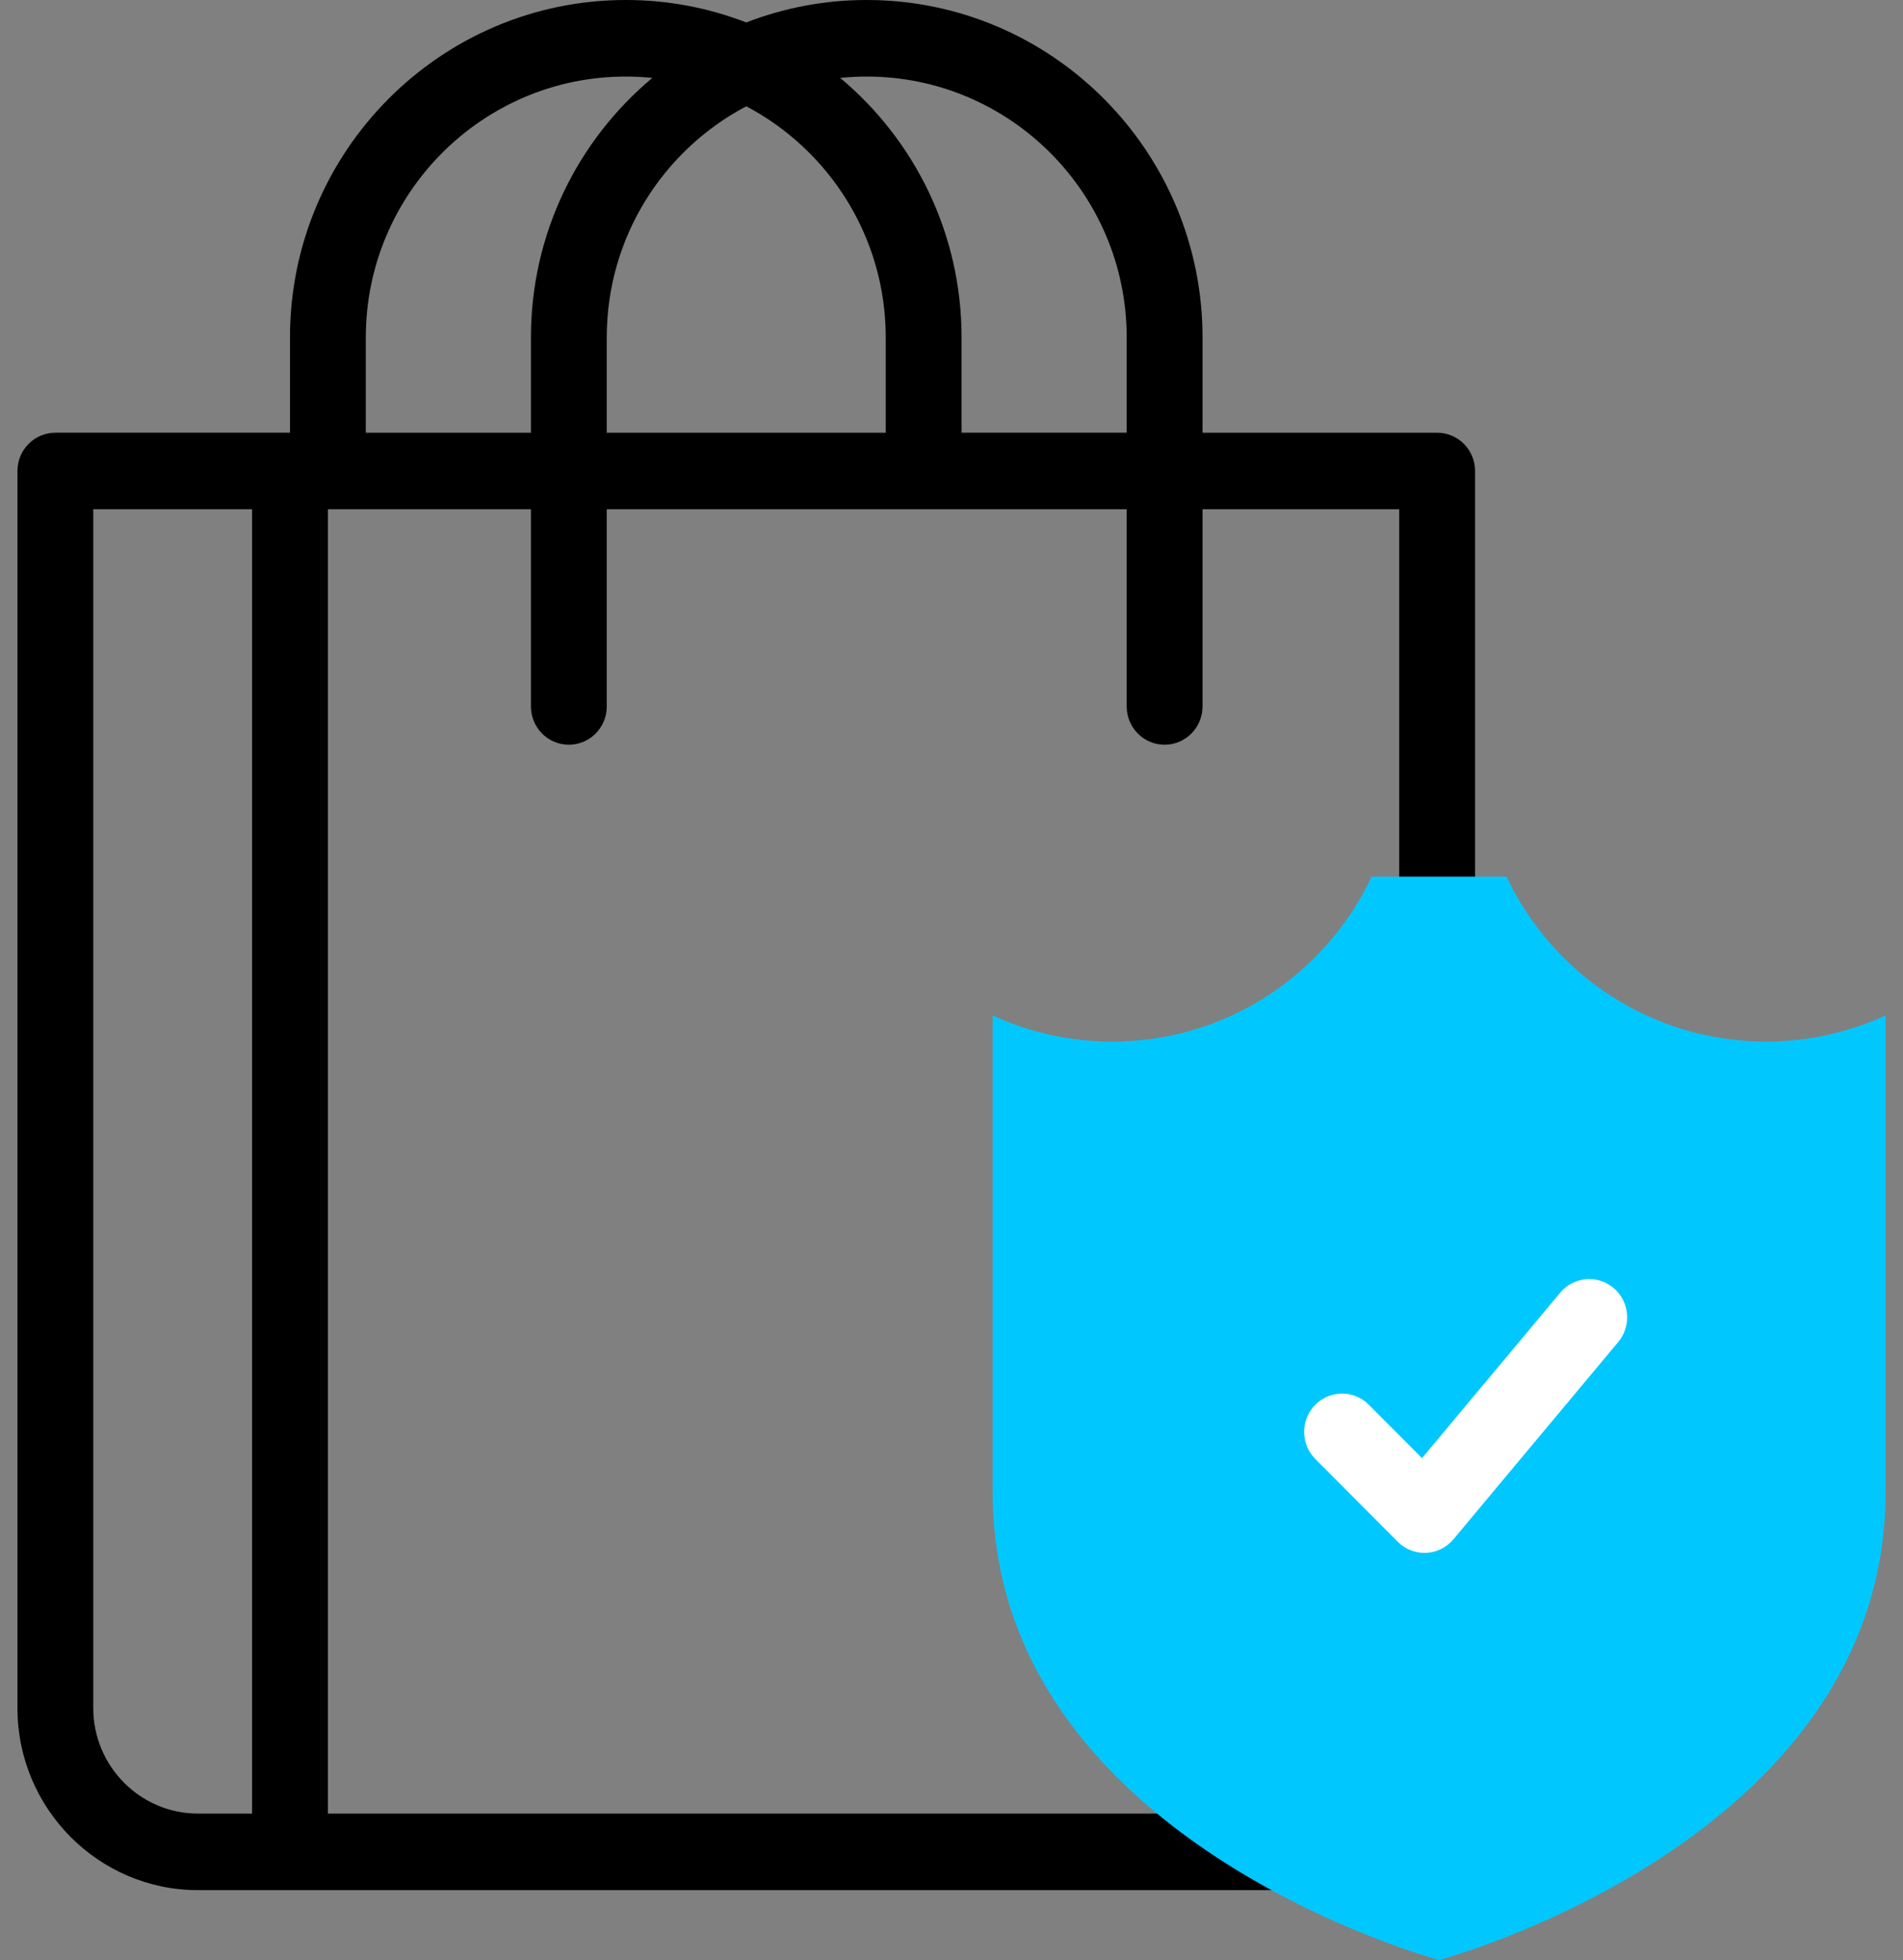
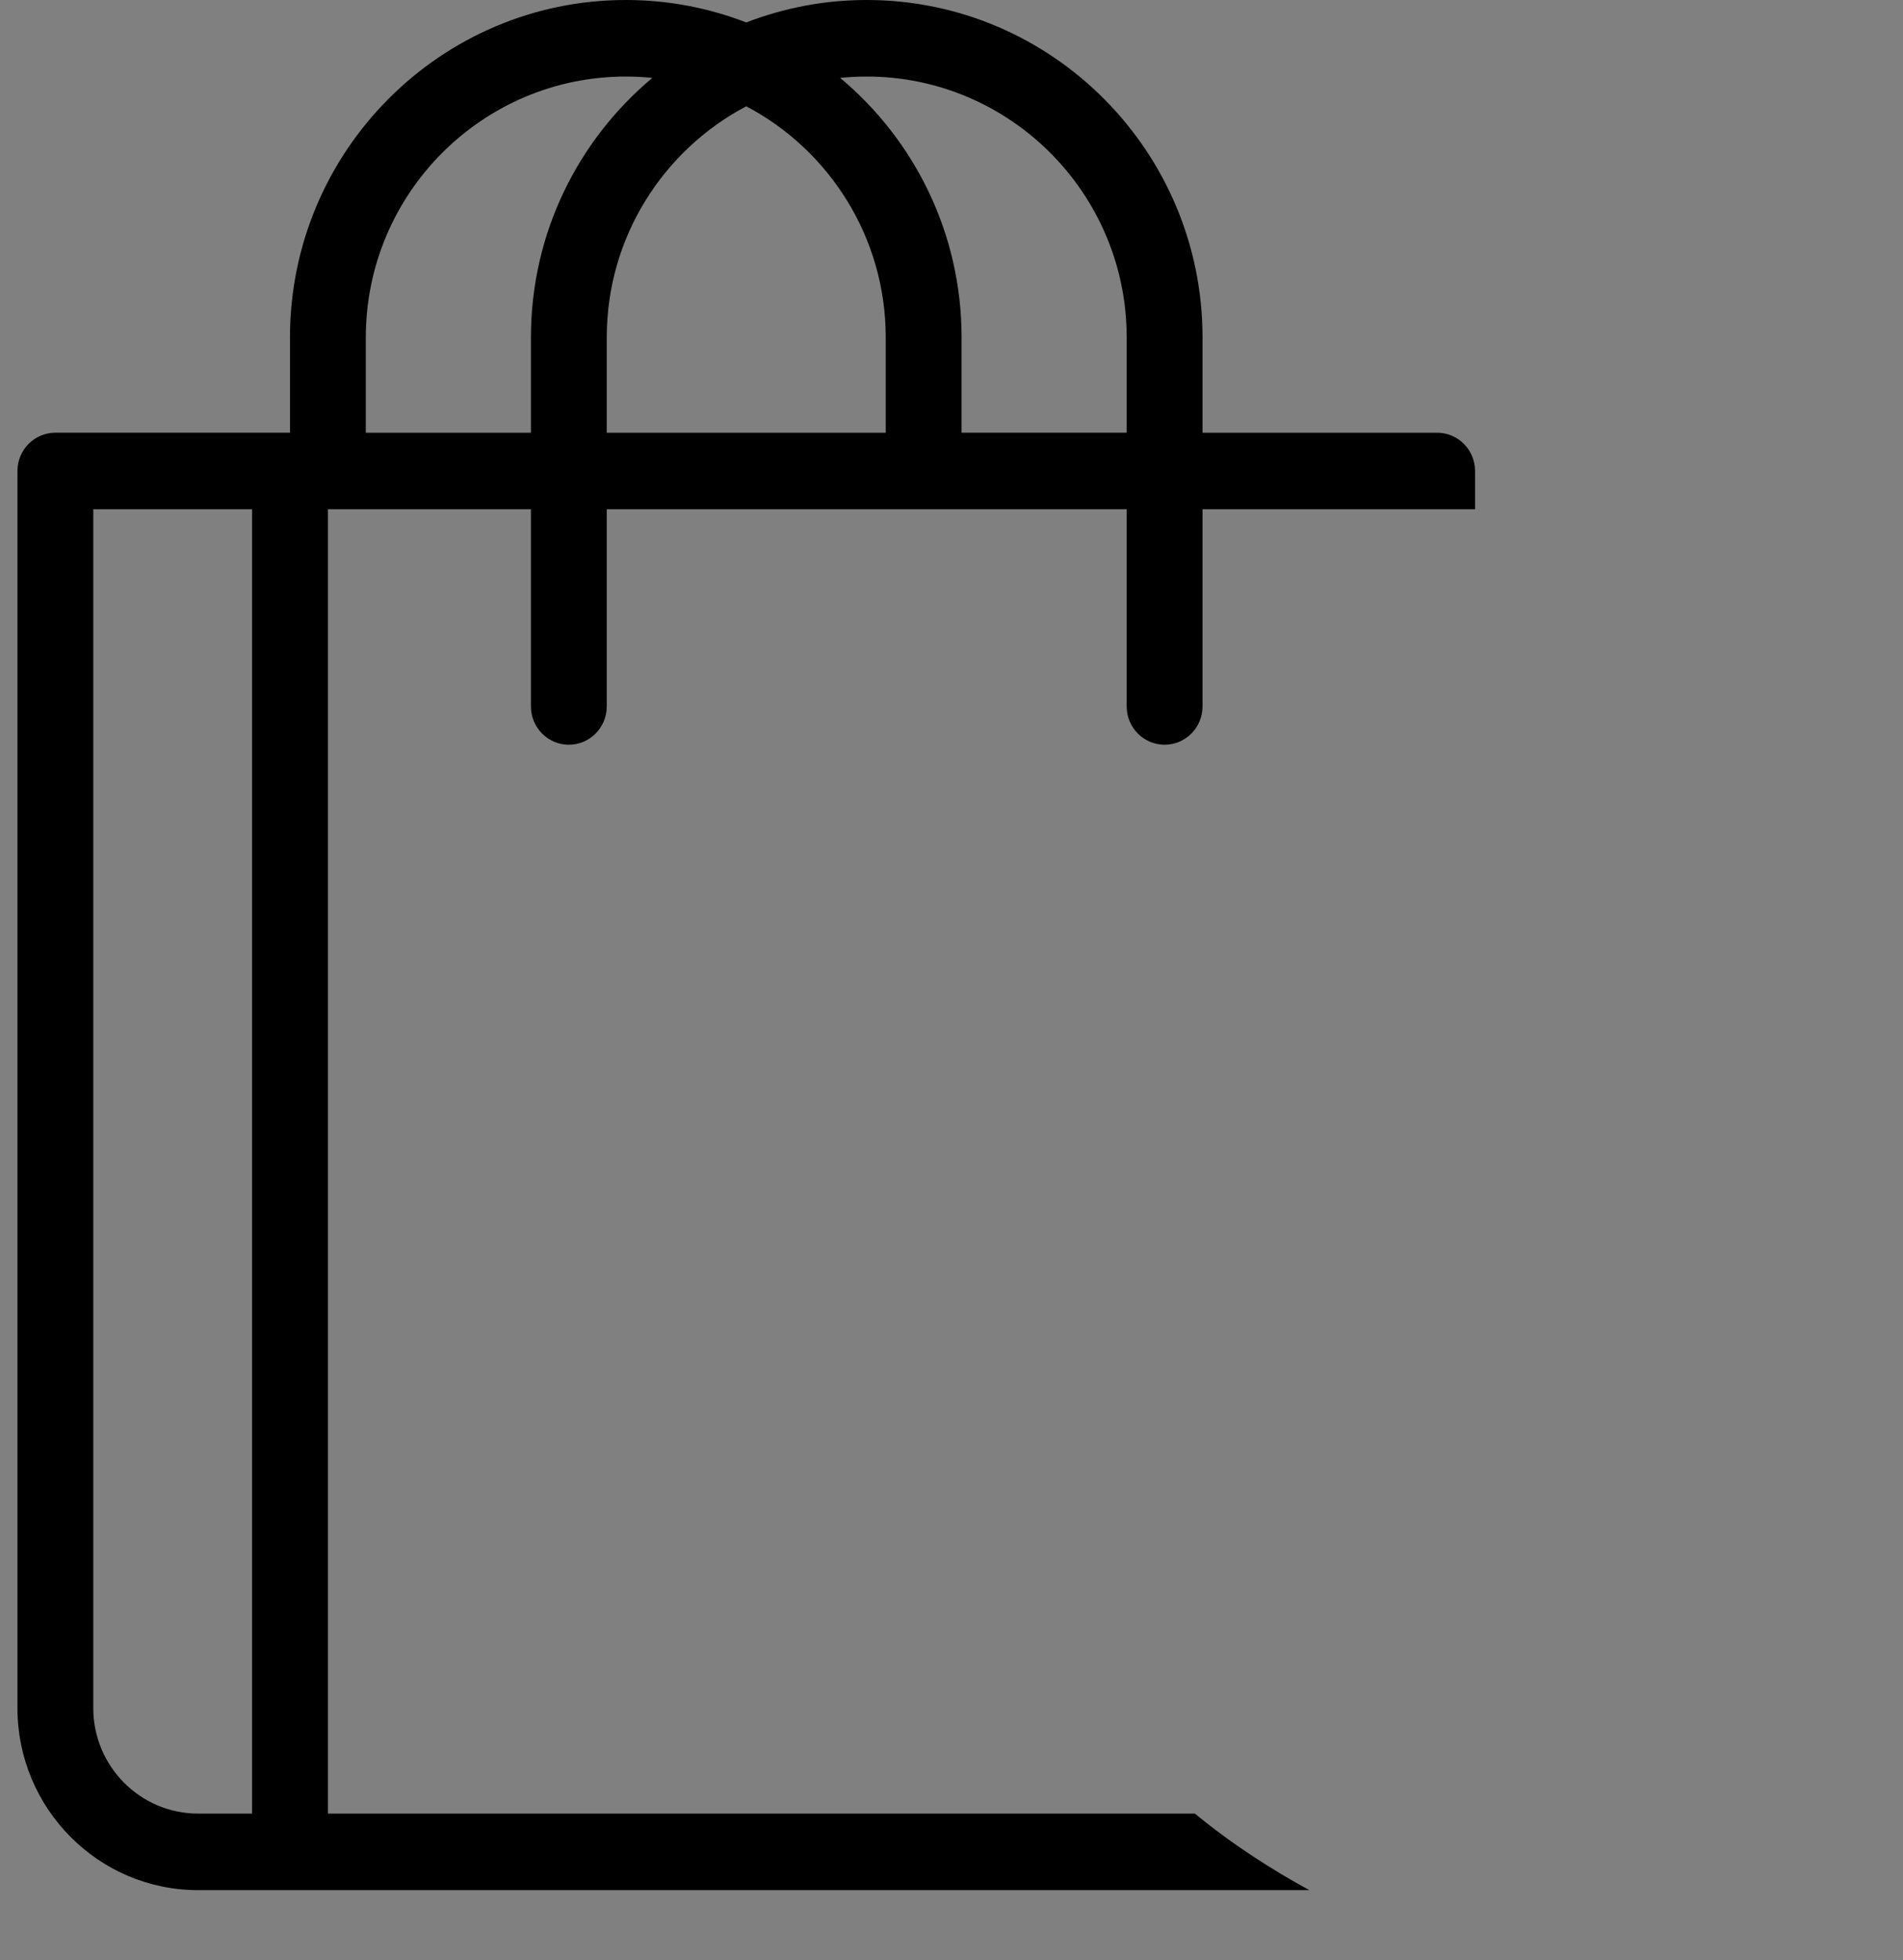
<svg xmlns="http://www.w3.org/2000/svg" width="100" height="103" viewBox="0 0 100 103" fill="none">
  <rect x="0" y="0" width="100" height="103" fill="#808080" stroke="none" />
-   <path d="M62.791 95.306H17.23V26.763H27.9V37.124C27.9 38.235 28.792 39.136 29.892 39.136C30.992 39.136 31.884 38.235 31.884 37.124V26.763H59.206V37.124C59.206 38.235 60.098 39.136 61.199 39.136C62.298 39.136 63.191 38.235 63.191 37.124V26.763H73.527V48.078H77.512V24.751C77.512 23.64 76.62 22.74 75.519 22.74H63.191V17.729C63.191 7.953 55.275 0 45.545 0C43.315 0 41.181 0.418 39.215 1.18C37.248 0.418 35.114 0 32.883 0C23.154 0 15.238 7.953 15.238 17.729V22.739H2.909C1.809 22.739 0.917 23.64 0.917 24.751V89.761C0.917 95.037 5.174 99.329 10.407 99.329H68.804C66.837 98.256 64.752 96.925 62.791 95.306ZM45.545 4.023C53.078 4.023 59.206 10.172 59.206 17.729V22.739H50.529V17.729C50.529 12.253 48.045 7.349 44.15 4.094C44.609 4.048 45.075 4.023 45.545 4.023ZM39.215 5.586C43.568 7.88 46.544 12.462 46.544 17.729V22.74H31.884V17.729C31.884 12.462 34.861 7.88 39.215 5.586ZM19.223 17.729C19.223 10.172 25.351 4.023 32.883 4.023C33.354 4.023 33.82 4.047 34.279 4.094C30.384 7.349 27.9 12.253 27.9 17.729V22.74H19.222V17.729H19.223ZM13.246 95.306H10.407C7.371 95.306 4.901 92.819 4.901 89.761V26.763H13.246V95.306Z" fill="black" />
-   <path d="M92.799 54.737C86.777 54.737 81.582 51.191 79.165 46.066H72.082C69.665 51.191 64.471 54.737 58.448 54.737C56.205 54.737 54.077 54.245 52.164 53.363V78.42C52.164 96.746 75.624 103 75.624 103C75.624 103 99.083 96.746 99.083 78.42V53.363C97.17 54.245 95.042 54.737 92.799 54.737Z" fill="#00C8FF" />
-   <path d="M74.853 81.605C74.328 81.605 73.823 81.396 73.449 81.02L69.119 76.673C68.339 75.889 68.335 74.616 69.111 73.828C69.887 73.04 71.148 73.036 71.929 73.82L74.725 76.627L81.99 67.93C82.7 67.081 83.956 66.973 84.797 67.689C85.638 68.406 85.745 69.675 85.035 70.524L76.376 80.891C76.017 81.321 75.497 81.579 74.941 81.603C74.911 81.605 74.882 81.605 74.853 81.605Z" fill="white" />
+   <path d="M62.791 95.306H17.23V26.763H27.9V37.124C27.9 38.235 28.792 39.136 29.892 39.136C30.992 39.136 31.884 38.235 31.884 37.124V26.763H59.206V37.124C59.206 38.235 60.098 39.136 61.199 39.136C62.298 39.136 63.191 38.235 63.191 37.124V26.763H73.527H77.512V24.751C77.512 23.64 76.62 22.74 75.519 22.74H63.191V17.729C63.191 7.953 55.275 0 45.545 0C43.315 0 41.181 0.418 39.215 1.18C37.248 0.418 35.114 0 32.883 0C23.154 0 15.238 7.953 15.238 17.729V22.739H2.909C1.809 22.739 0.917 23.64 0.917 24.751V89.761C0.917 95.037 5.174 99.329 10.407 99.329H68.804C66.837 98.256 64.752 96.925 62.791 95.306ZM45.545 4.023C53.078 4.023 59.206 10.172 59.206 17.729V22.739H50.529V17.729C50.529 12.253 48.045 7.349 44.15 4.094C44.609 4.048 45.075 4.023 45.545 4.023ZM39.215 5.586C43.568 7.88 46.544 12.462 46.544 17.729V22.74H31.884V17.729C31.884 12.462 34.861 7.88 39.215 5.586ZM19.223 17.729C19.223 10.172 25.351 4.023 32.883 4.023C33.354 4.023 33.82 4.047 34.279 4.094C30.384 7.349 27.9 12.253 27.9 17.729V22.74H19.222V17.729H19.223ZM13.246 95.306H10.407C7.371 95.306 4.901 92.819 4.901 89.761V26.763H13.246V95.306Z" fill="black" />
</svg>